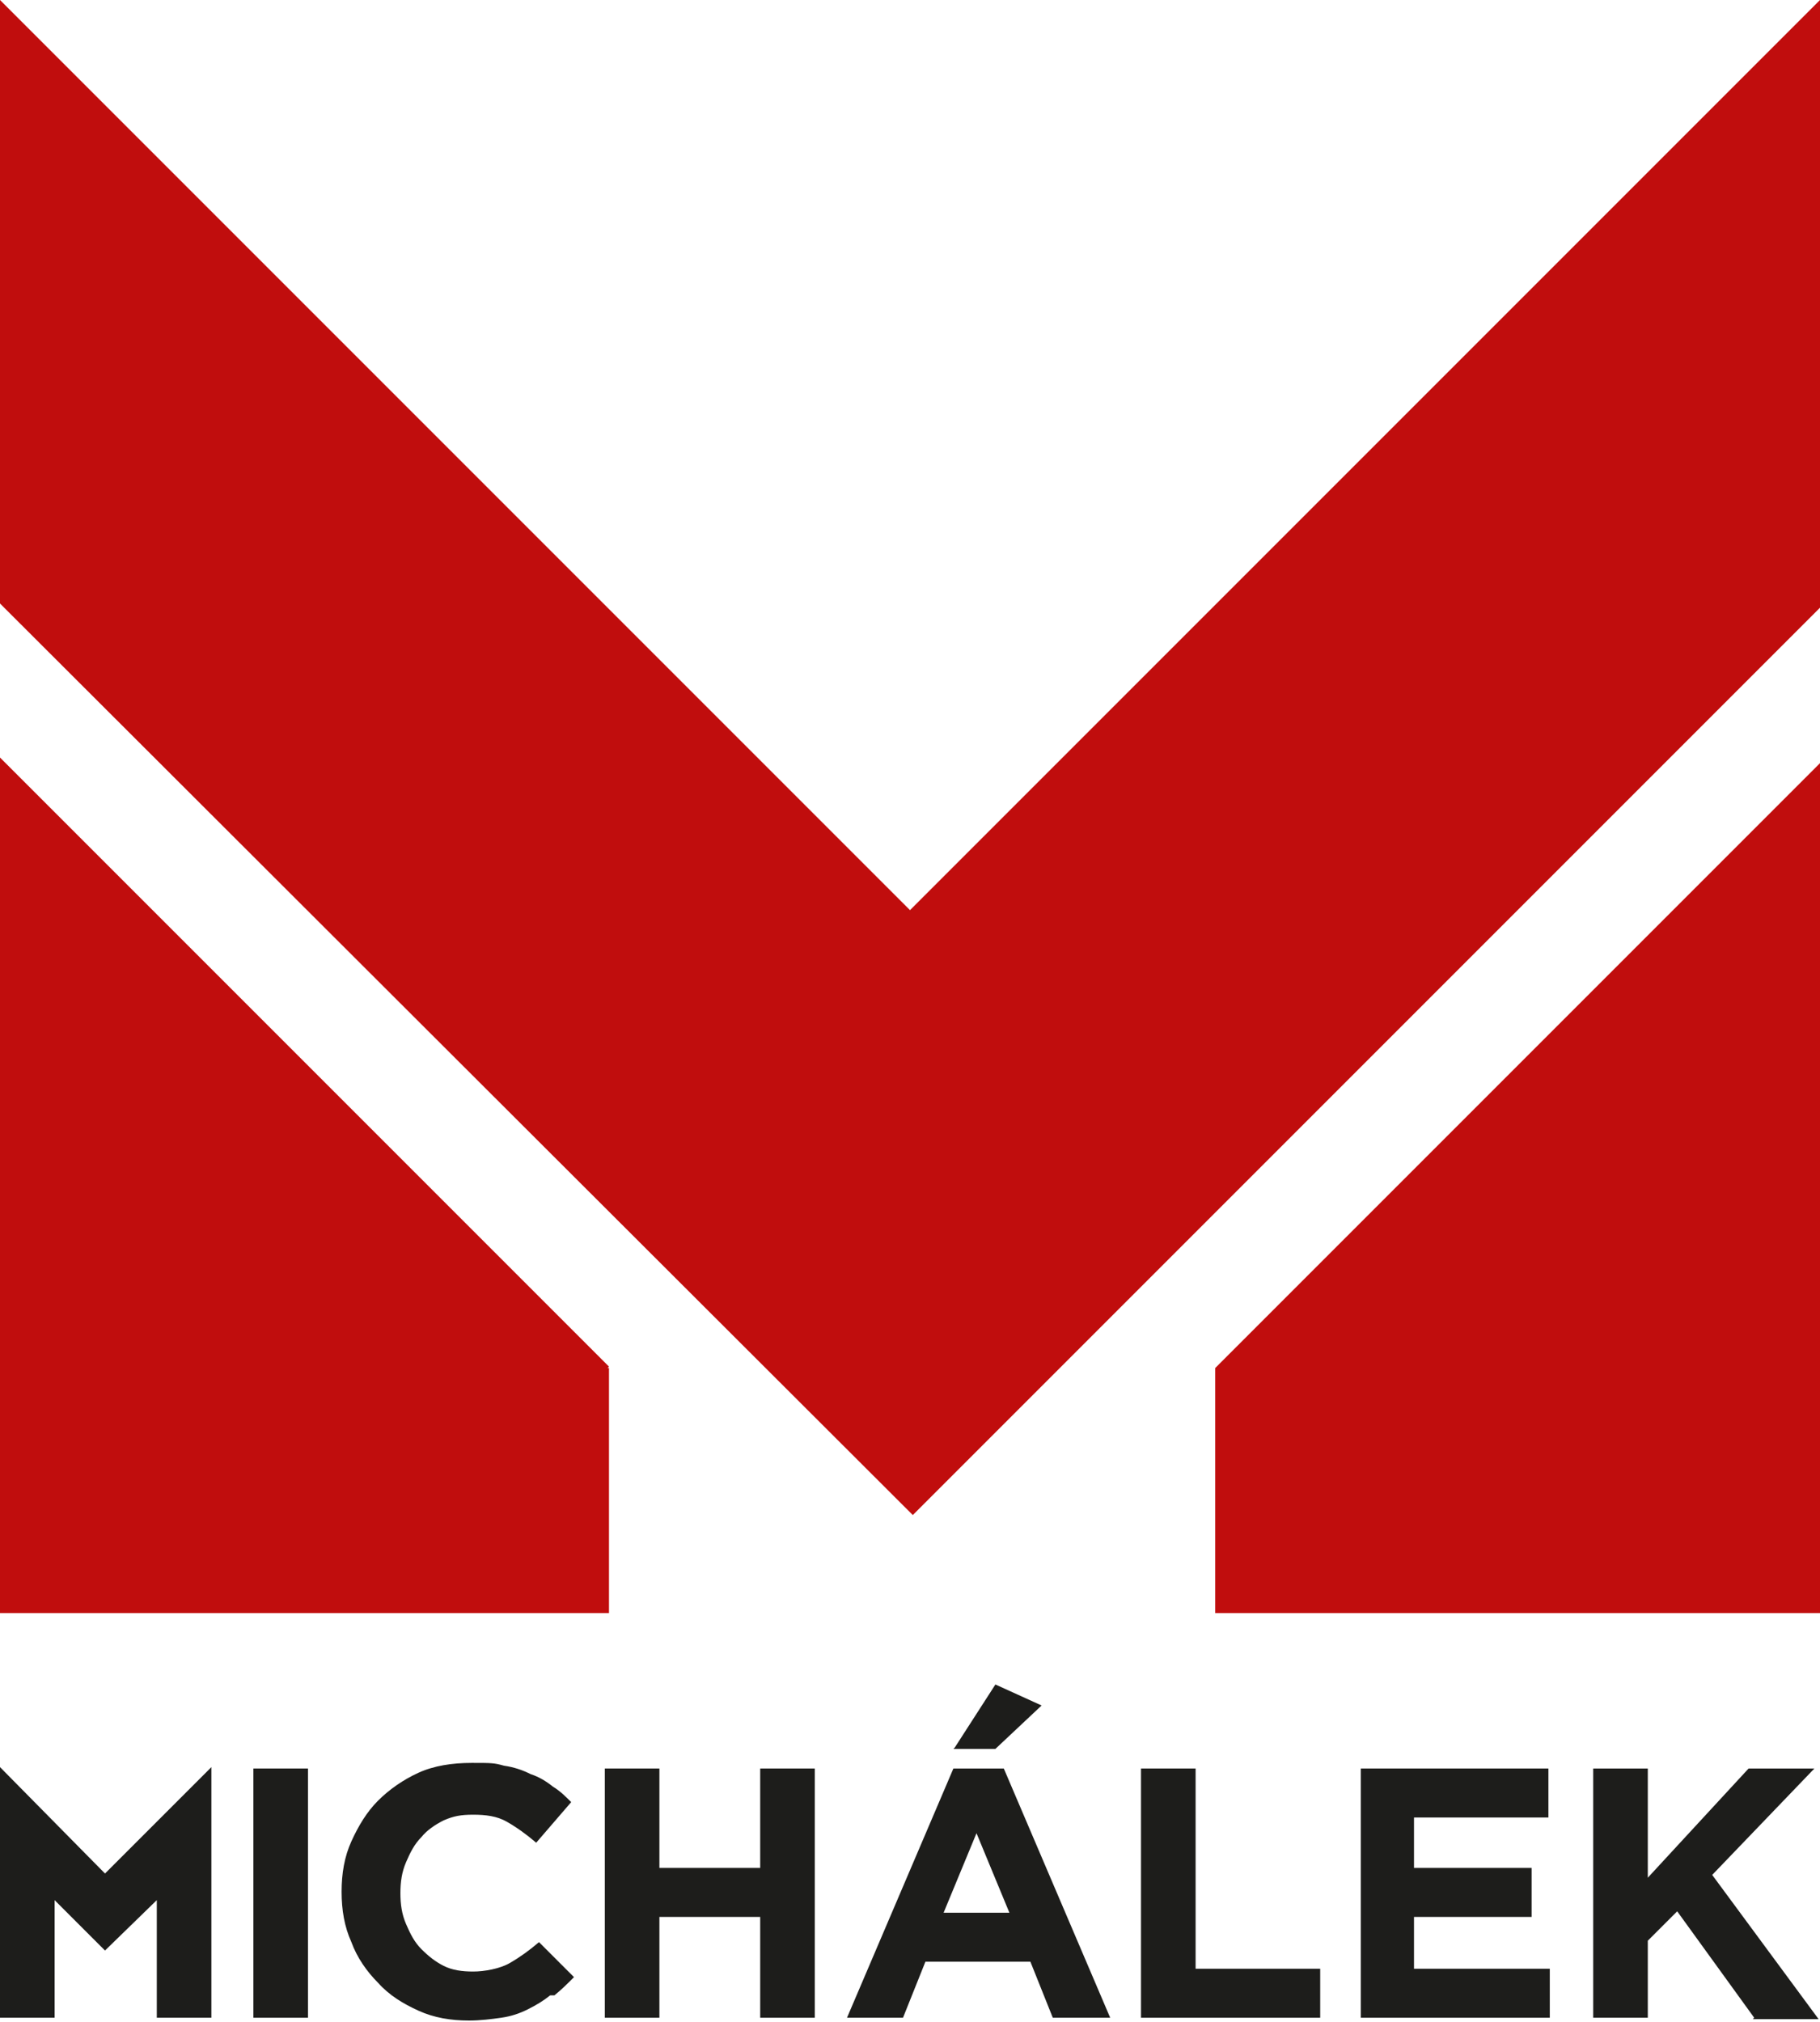
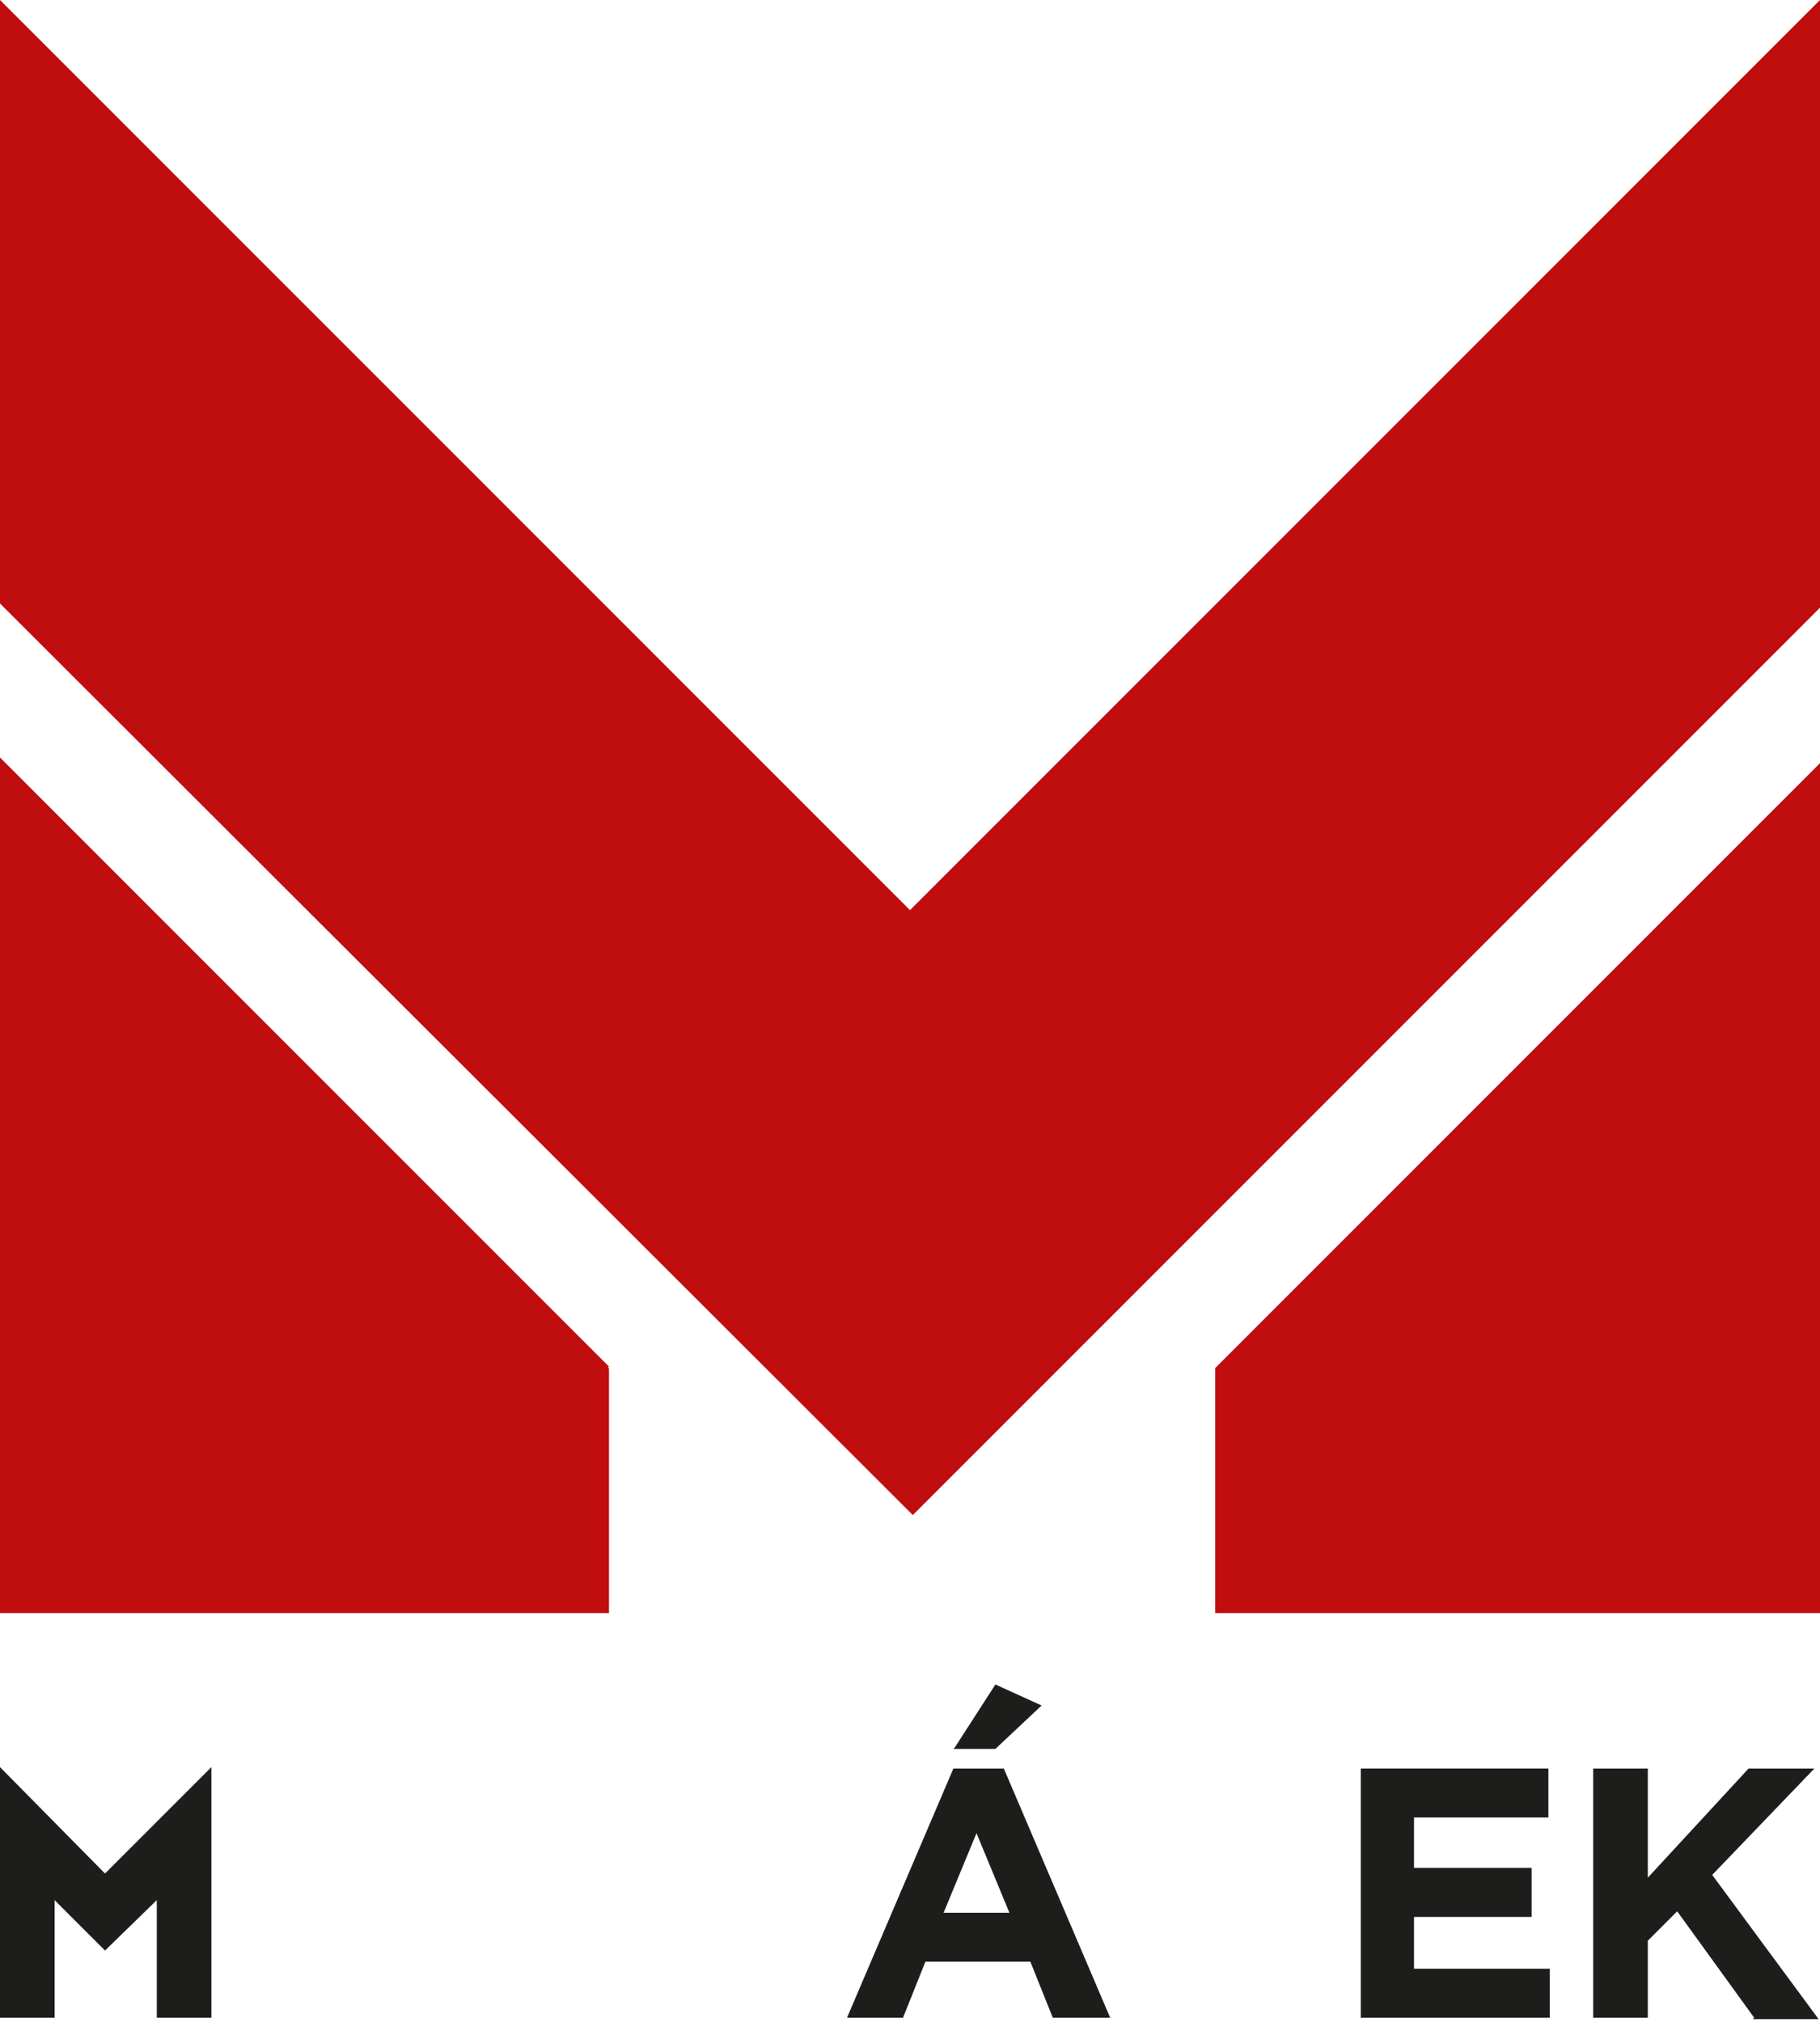
<svg xmlns="http://www.w3.org/2000/svg" width="130" height="144.4" version="1.1" viewBox="0 0 130 144.4">
  <g>
    <g id="Vrstva_1">
      <g>
        <g>
-           <path d="M18.1,144.1v-17.8h3.9v17.8h-3.9Z" style="fill: #1d1d1b;" />
-           <path d="M39.3,142.5c-.5.4-1,.7-1.6,1-.6.3-1.2.5-1.9.6-.7.1-1.5.2-2.3.2-1.3,0-2.5-.2-3.6-.7-1.1-.5-2.1-1.1-2.9-2-.8-.8-1.5-1.8-1.9-2.9-.5-1.1-.7-2.3-.7-3.6h0c0-1.3.2-2.5.7-3.6.5-1.1,1.1-2.1,1.9-2.9.8-.8,1.8-1.5,2.9-2,1.1-.5,2.4-.7,3.8-.7s1.6,0,2.3.2c.7.1,1.3.3,1.9.6.6.2,1.1.5,1.6.9.5.3.9.7,1.3,1.1l-2.5,2.9c-.7-.6-1.4-1.1-2.1-1.5-.7-.4-1.5-.5-2.4-.5s-1.4.1-2.1.4c-.6.3-1.2.7-1.6,1.2-.5.5-.8,1.1-1.1,1.8-.3.7-.4,1.4-.4,2.2h0c0,.8.1,1.5.4,2.2.3.7.6,1.3,1.1,1.8.5.5,1,.9,1.6,1.2.6.3,1.3.4,2.1.4s1.9-.2,2.6-.6c.7-.4,1.4-.9,2.1-1.5l2.5,2.5c-.5.5-.9.9-1.4,1.3Z" style="fill: #1d1d1b;" />
-           <path d="M54.3,144.1v-7.2h-7.2v7.2h-3.9v-17.8h3.9v7.1h7.2v-7.1h3.9v17.8h-3.9Z" style="fill: #1d1d1b;" />
          <path d="M75.2,144.1l-1.6-4h-7.5l-1.6,4h-4l7.6-17.8h3.6l7.6,17.8h-4.1ZM69.8,130.8l-2.4,5.8h4.7l-2.4-5.8ZM68.2,124.8l2.9-4.5,3.3,1.5-3.3,3.1h-3Z" style="fill: #1d1d1b;" />
-           <path d="M81.5,144.1v-17.8h3.9v14.3h8.9v3.5h-12.8Z" style="fill: #1d1d1b;" />
          <path d="M97.2,144.1v-17.8h13.4v3.5h-9.6v3.6h8.4v3.5h-8.4v3.7h9.7v3.5h-13.6Z" style="fill: #1d1d1b;" />
          <path d="M125.3,144.1l-5.5-7.6-2.1,2.1v5.5h-3.9v-17.8h3.9v7.8l7.2-7.8h4.7l-7.3,7.6,7.6,10.3h-4.7Z" style="fill: #1d1d1b;" />
          <polygon points="15.1 126.2 15.1 126.2 7.5 133.8 0 126.2 0 126.2 0 126.2 0 144.1 3.9 144.1 3.9 135.7 7.5 139.3 7.5 139.3 7.5 139.3 11.2 135.7 11.2 144.1 15.1 144.1 15.1 126.2 15.1 126.2" style="fill: #1d1d1b;" />
        </g>
        <polygon points="65 65 0 0 0 43.1 65.2 108.2 130 43.4 130 0 65 65" style="fill: #c00d0d;" />
        <polygon points="43.5 97.6 0 54.1 0 97.7 0 115.2 43.5 115.2 43.5 97.7 43.4 97.7 43.5 97.6" style="fill: #c00d0d;" />
        <polygon points="86.8 97.7 86.8 115.2 130 115.2 130 97.7 130 54.5 86.8 97.7" style="fill: #c00d0d;" />
      </g>
    </g>
  </g>
</svg>